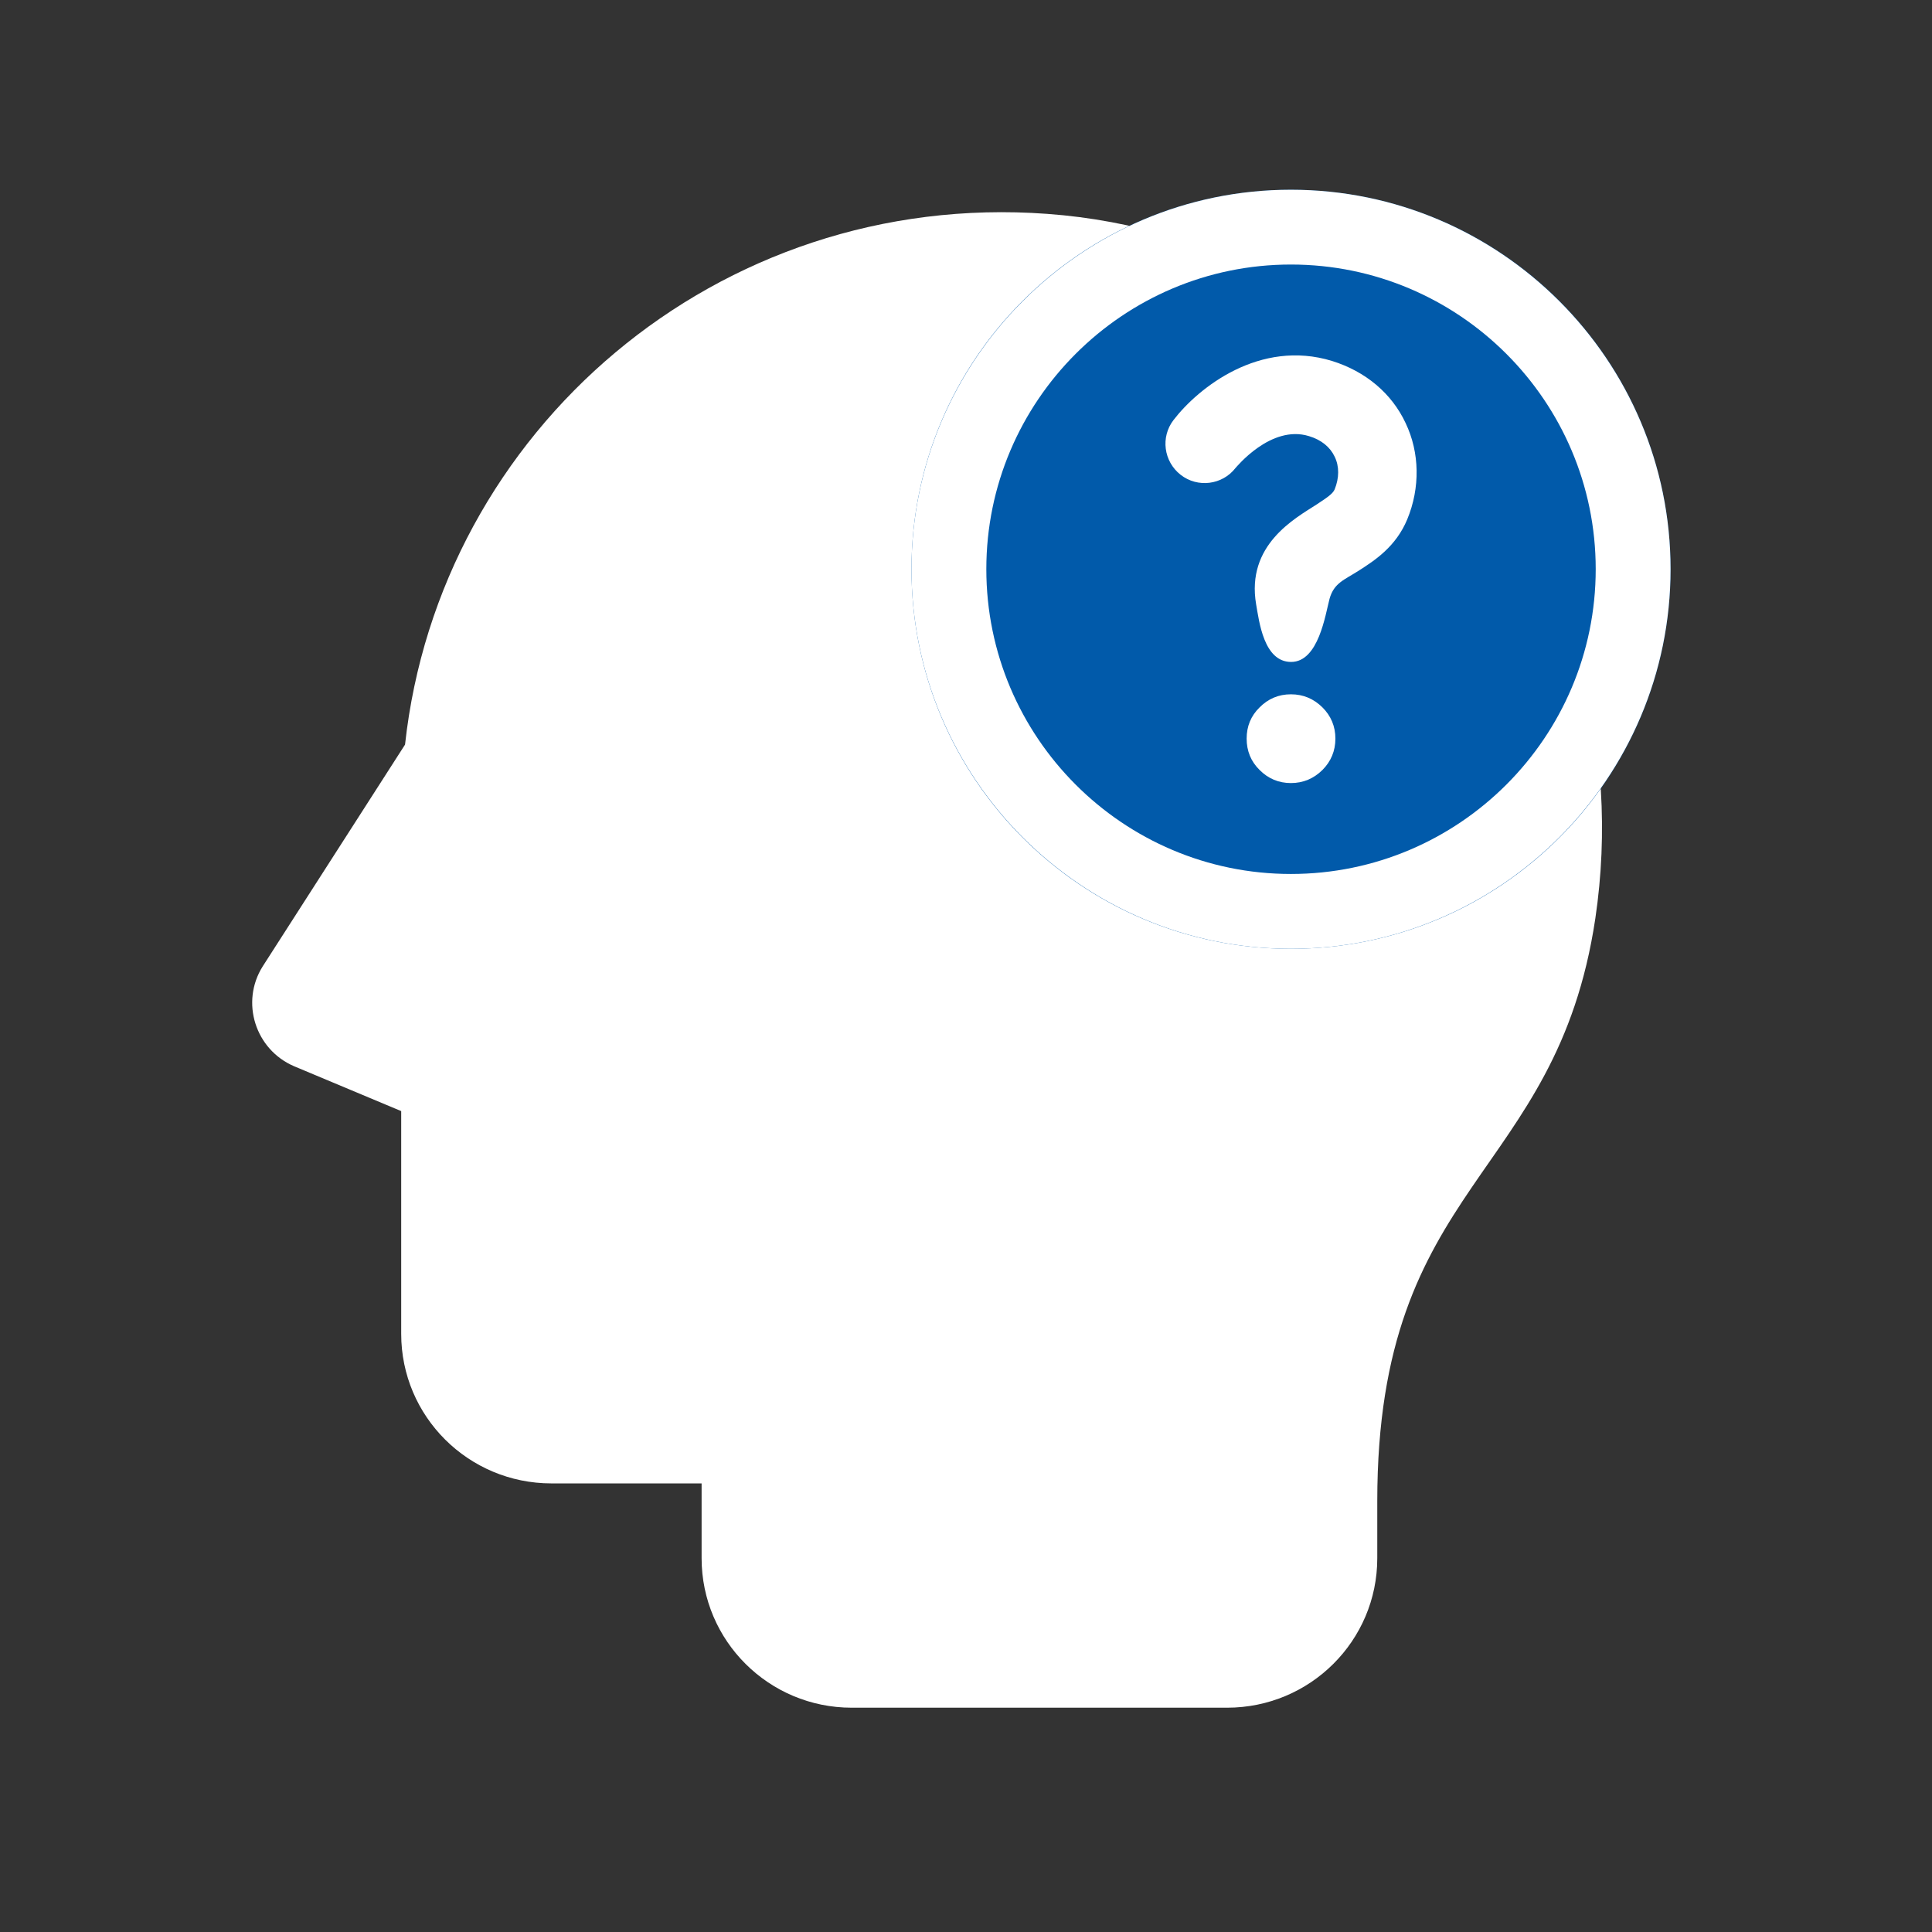
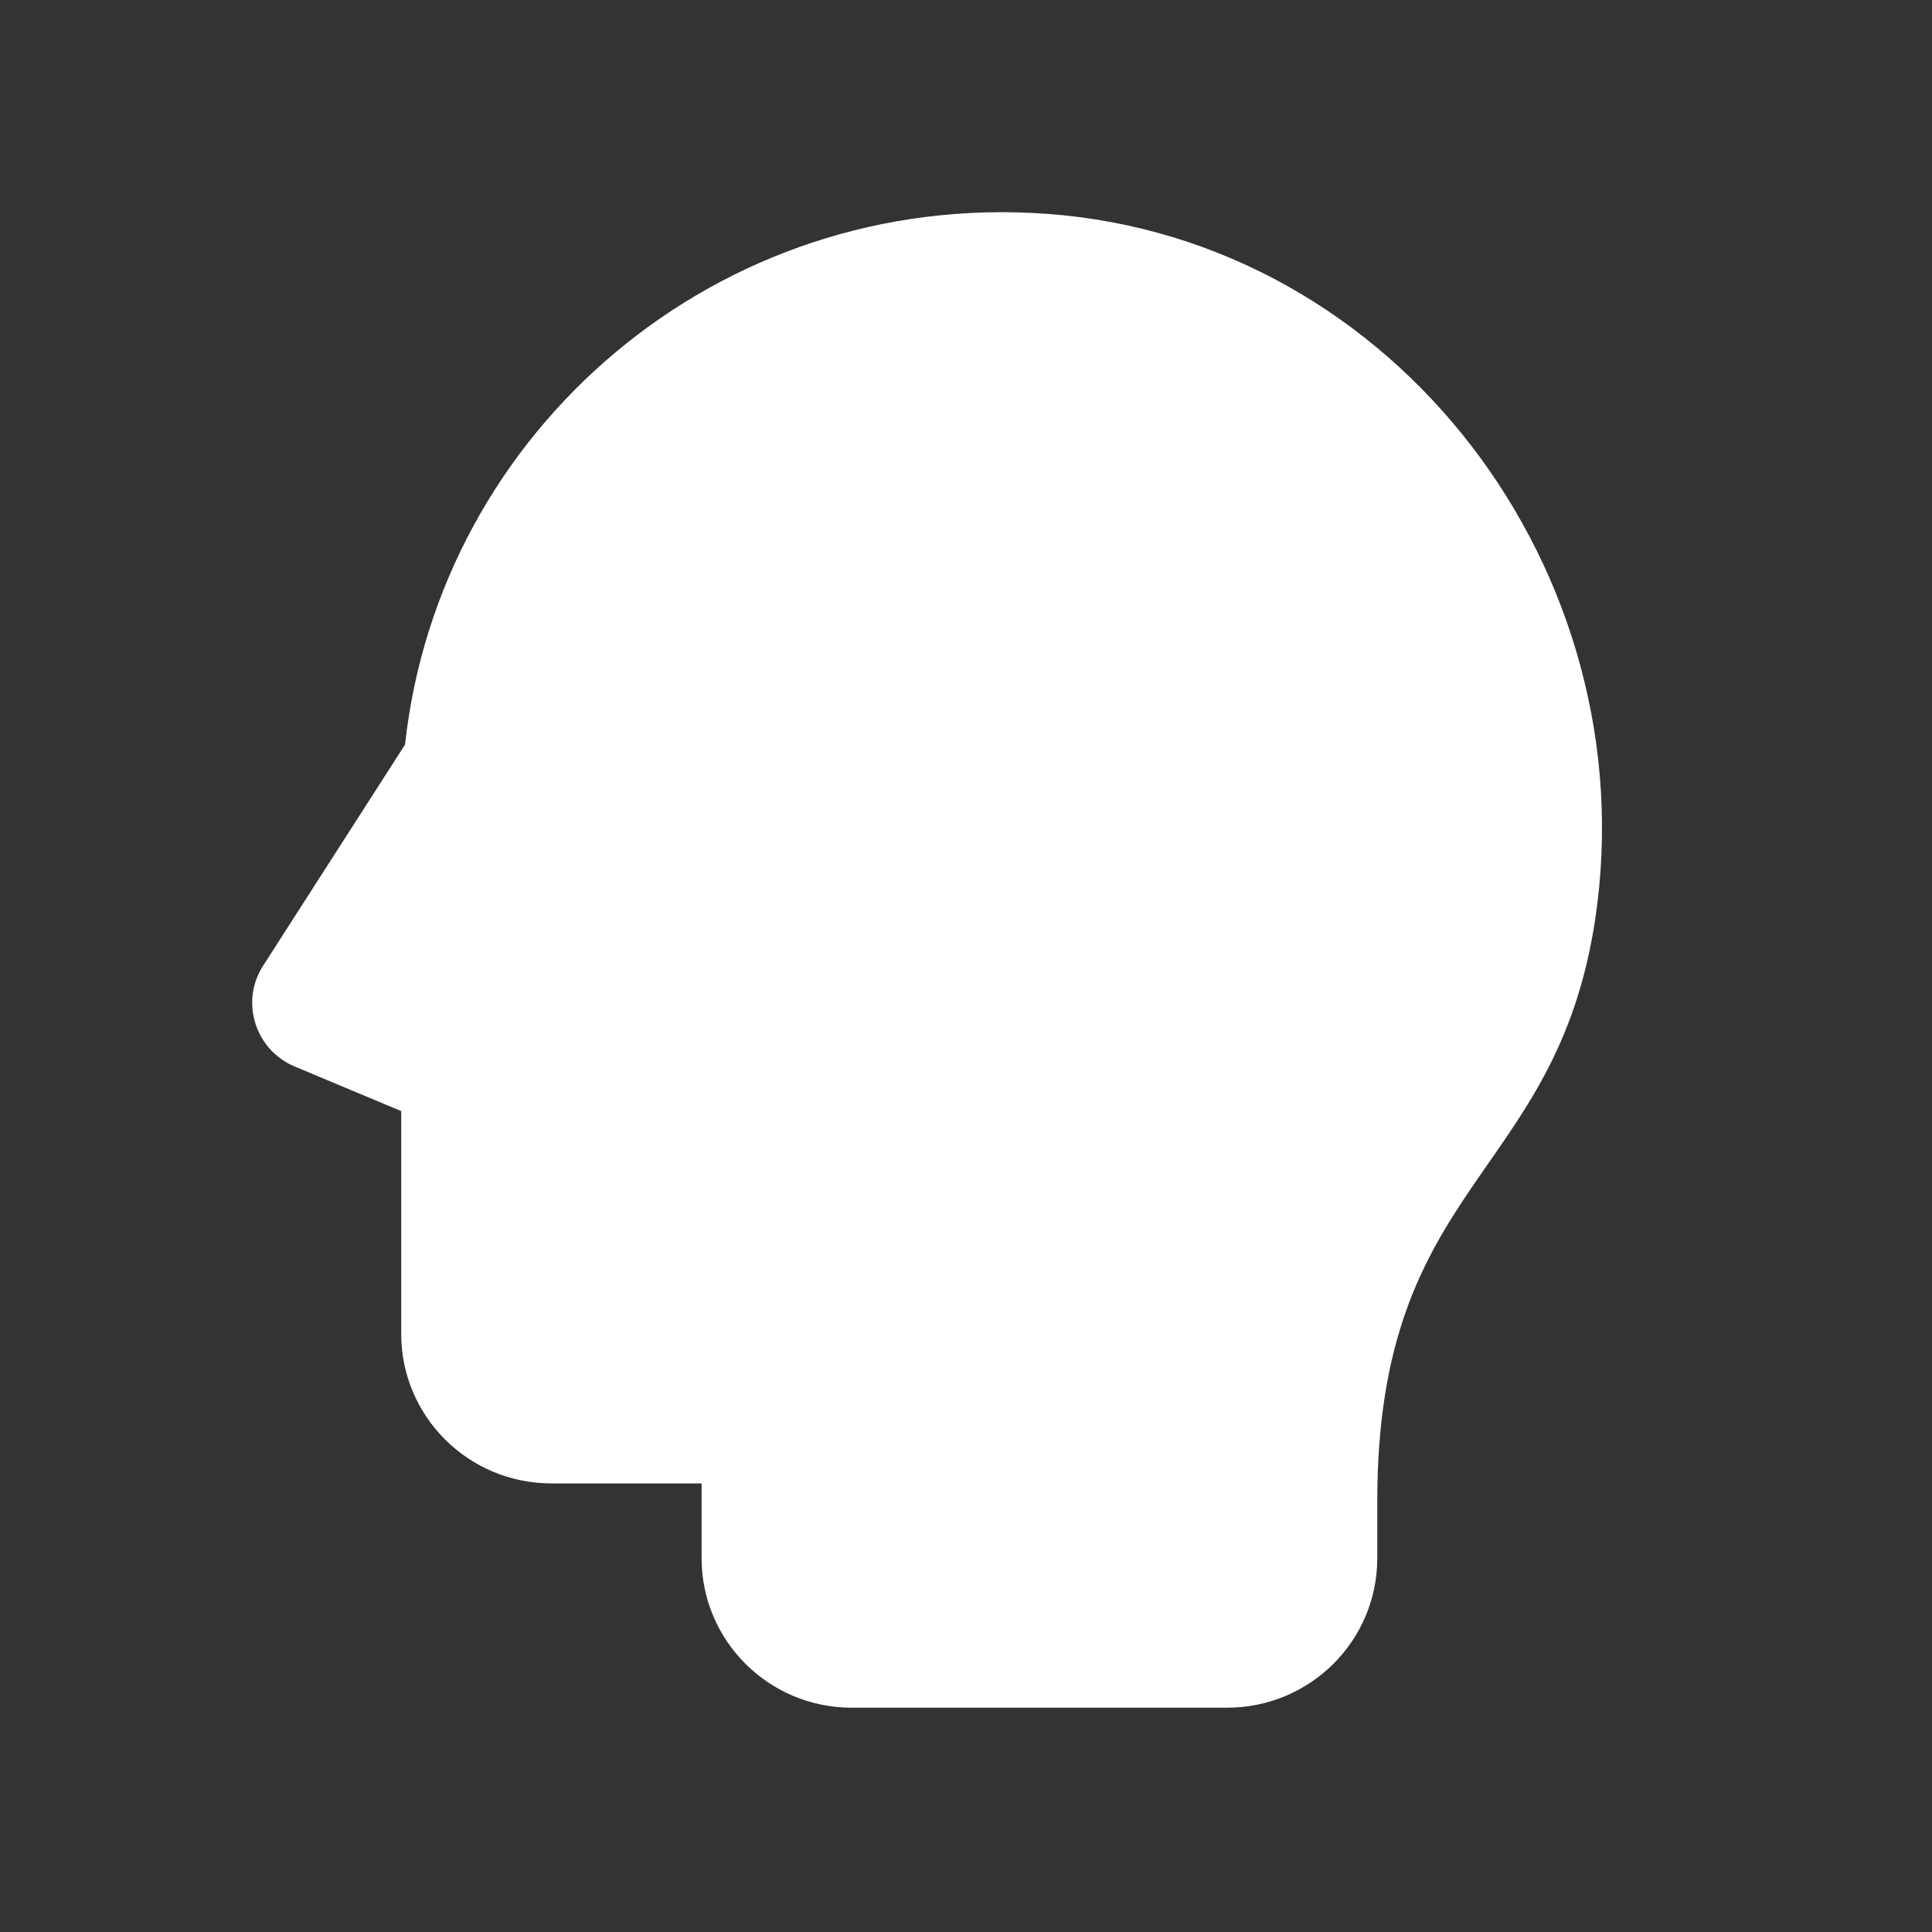
<svg xmlns="http://www.w3.org/2000/svg" width="41.25" viewBox="0 0 41.25 41.25" height="41.25" version="1.0">
  <rect x="0" y="0" width="41.25" height="41.25" fill="#333333" stroke="none" />
  <defs>
    <clipPath id="a">
      <path d="M 5 4.051 L 35 4.051 L 35 36.461 L 5 36.461 Z M 5 4.051" />
    </clipPath>
    <clipPath id="b">
-       <path d="M 19.461 4.051 L 35.668 4.051 L 35.668 20.258 L 19.461 20.258 Z M 19.461 4.051" />
-     </clipPath>
+       </clipPath>
  </defs>
  <g clip-path="url(#a)">
    <path fill="#FFF" d="M 5.609 20.633 L 8.648 15.898 C 9.379 9.195 15.324 4.051 22.355 4.566 C 29.828 5.109 35.156 12.238 34.062 19.609 C 33.227 25.191 29.406 25.203 29.406 32.051 L 29.406 33.27 C 29.406 35.031 27.973 36.461 26.199 36.461 L 18.184 36.461 C 16.414 36.461 14.98 35.031 14.98 33.27 L 14.98 31.672 L 11.773 31.672 C 10 31.672 8.566 30.242 8.566 28.48 L 8.566 23.723 L 6.281 22.766 C 5.449 22.41 5.129 21.395 5.609 20.633 Z M 5.609 20.633" />
  </g>
-   <path fill="#015AAA" d="M 27.562 4.051 C 23.09 4.051 19.461 7.68 19.461 12.152 C 19.461 16.629 23.09 20.258 27.562 20.258 C 32.039 20.258 35.668 16.629 35.668 12.152 C 35.668 7.68 32.039 4.051 27.562 4.051 Z M 27.562 4.051" />
  <g clip-path="url(#b)">
-     <path fill="#FFF" d="M 27.562 20.258 C 23.098 20.258 19.461 16.621 19.461 12.152 C 19.461 7.688 23.098 4.051 27.562 4.051 C 32.031 4.051 35.668 7.688 35.668 12.152 C 35.668 16.621 32.031 20.258 27.562 20.258 Z M 27.562 5.648 C 23.977 5.648 21.059 8.566 21.059 12.152 C 21.059 15.742 23.977 18.66 27.562 18.66 C 31.152 18.66 34.07 15.742 34.07 12.152 C 34.07 8.566 31.152 5.648 27.562 5.648 Z M 27.562 5.648" />
-   </g>
-   <path fill="#FFF" d="M 28.512 15.77 C 28.512 16.031 28.418 16.258 28.234 16.441 C 28.047 16.625 27.824 16.719 27.562 16.719 C 27.301 16.719 27.078 16.625 26.895 16.441 C 26.707 16.258 26.617 16.031 26.617 15.77 C 26.617 15.508 26.707 15.285 26.895 15.102 C 27.078 14.918 27.301 14.824 27.562 14.824 C 27.824 14.824 28.047 14.918 28.234 15.102 C 28.418 15.285 28.512 15.508 28.512 15.77 Z M 28.512 15.77" />
-   <path fill="#FFF" d="M 27.566 14.133 C 26.98 14.133 26.883 13.258 26.82 12.906 C 26.602 11.633 27.648 11.07 28.113 10.77 C 28.352 10.613 28.457 10.539 28.496 10.449 C 28.594 10.207 28.598 9.957 28.496 9.75 C 28.398 9.543 28.211 9.391 27.949 9.312 C 27.133 9.059 26.391 9.984 26.379 9.992 C 26.098 10.355 25.57 10.422 25.207 10.137 C 24.844 9.852 24.777 9.332 25.055 8.969 C 25.586 8.277 26.898 7.234 28.441 7.707 C 29.156 7.93 29.715 8.398 30.012 9.035 C 30.312 9.664 30.324 10.414 30.047 11.086 C 29.805 11.672 29.352 11.965 29.023 12.176 C 28.703 12.383 28.484 12.441 28.387 12.785 C 28.297 13.125 28.152 14.133 27.566 14.133 Z M 27.566 14.133" />
+     </g>
</svg>